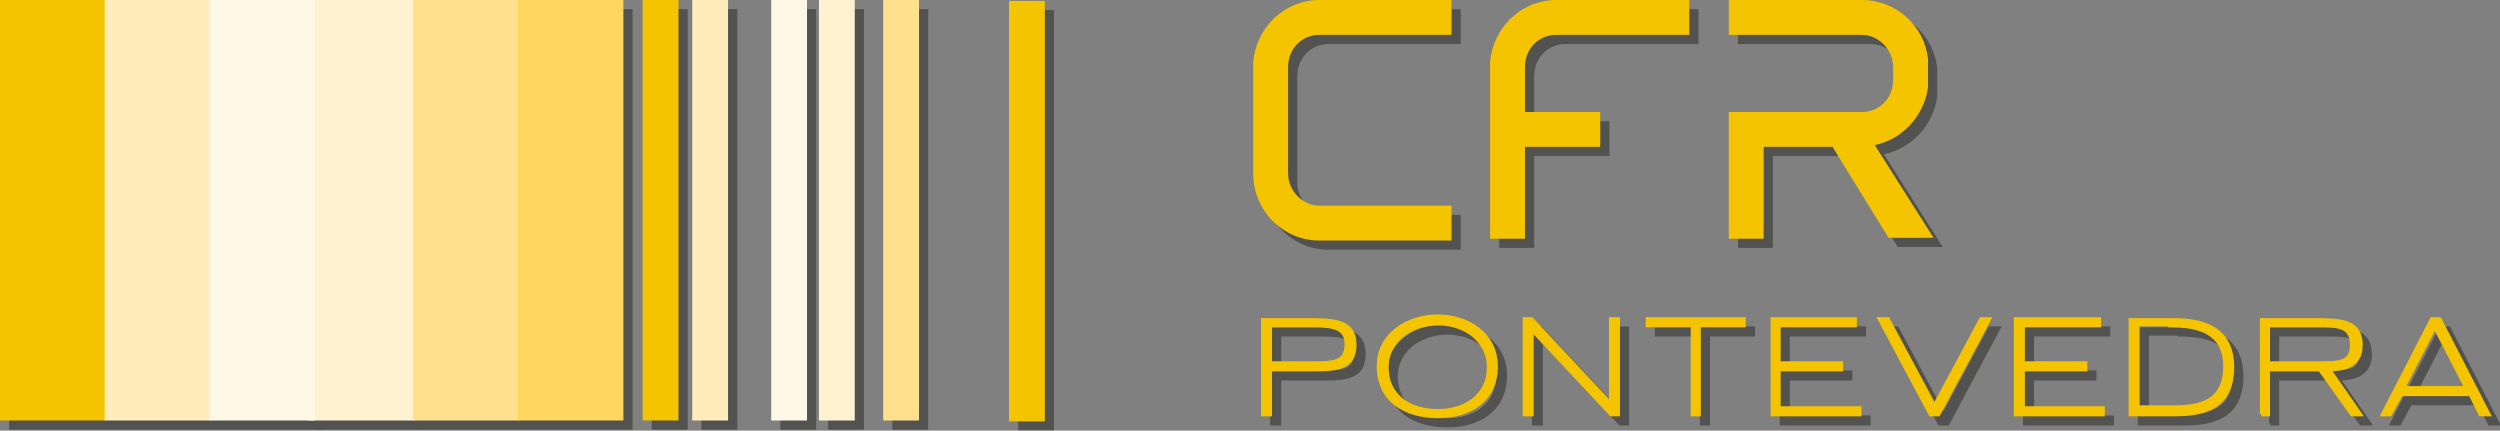
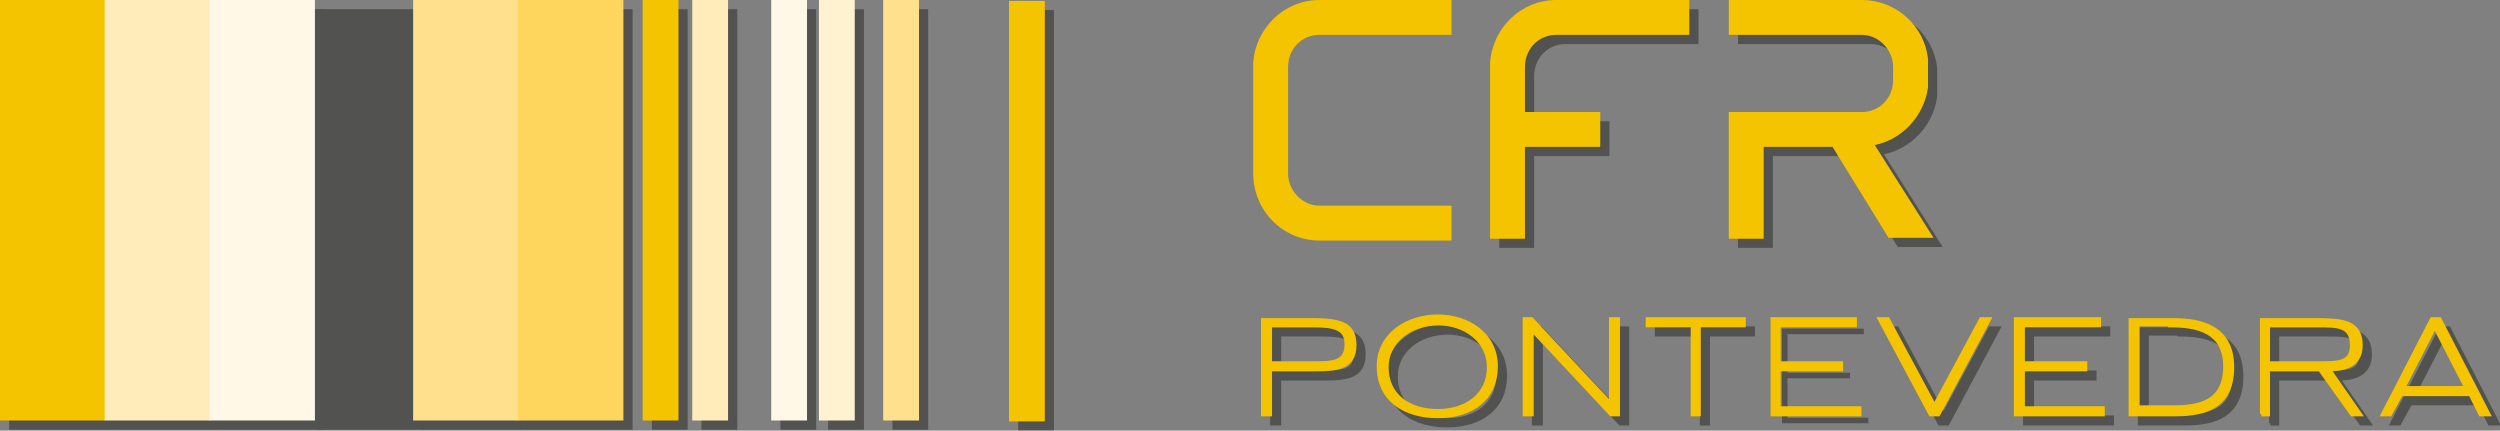
<svg xmlns="http://www.w3.org/2000/svg" version="1.1" x="0px" y="0px" width="272.3px" height="46.9px" viewBox="0 0 272.3 46.9" style="enable-background:new 0 0 272.3 46.9;" xml:space="preserve">
  <rect x="0" y="0" width="272.3" height="46.9" fill="#808080" stroke="none" />
  <style type="text/css">
	.st0{opacity:0.47;}
	.st1{fill:#1D1D1C;}
	.st2{fill-rule:evenodd;clip-rule:evenodd;fill:#1D1D1C;}
	.st3{fill-rule:evenodd;clip-rule:evenodd;fill:none;stroke:#1D1D1C;stroke-width:0.5;stroke-miterlimit:3.864;}
	.st4{fill:#FFF2D1;}
	.st5{fill:#F5C400;}
	.st6{fill:#FFECBA;}
	.st7{fill:#FFF8E7;}
	.st8{fill:#FFE08C;}
	.st9{fill:#FED55D;}
	.st10{fill-rule:evenodd;clip-rule:evenodd;fill:#F5C400;}
	.st11{fill-rule:evenodd;clip-rule:evenodd;fill:none;stroke:#F5C400;stroke-width:0.5;stroke-miterlimit:3.864;}
</style>
  <defs>
</defs>
  <g>
    <g class="st0">
      <polygon class="st1" points="34.6,46.8 34.6,1 46.2,1 46.2,46.8 34.6,46.8   " />
      <path class="st1" d="M40.4,23.9" />
      <polygon class="st1" points="1,46.8 1,1 12.5,1 12.5,46.8 1,46.8   " />
      <path class="st1" d="M6.8,23.9" />
      <polygon class="st1" points="12.4,46.8 12.4,1 23.9,1 23.9,46.8 12.4,46.8   " />
      <path class="st1" d="M18.2,23.9" />
      <polygon class="st1" points="23.8,46.8 23.8,1 35.3,1 35.3,46.8 23.8,46.8   " />
      <path class="st1" d="M29.6,23.9" />
      <polygon class="st1" points="46,46.8 46,1 57.5,1 57.5,46.8 46,46.8   " />
      <path class="st1" d="M51.8,23.9" />
      <polygon class="st1" points="57.4,46.8 57.4,1 68.9,1 68.9,46.8 57.4,46.8   " />
      <path class="st1" d="M63.1,23.9" />
      <polygon class="st1" points="90.2,46.8 90.2,1 94.1,1 94.1,46.8 90.2,46.8   " />
      <path class="st1" d="M92.2,23.9" />
      <polygon class="st1" points="71,46.8 71,1 74.9,1 74.9,46.8 71,46.8   " />
-       <path class="st1" d="M73,23.9" />
      <polygon class="st1" points="76.4,46.8 76.4,1 80.3,1 80.3,46.8 76.4,46.8   " />
      <path class="st1" d="M78.3,23.9" />
      <polygon class="st1" points="85,46.8 85,1 88.9,1 88.9,46.8 85,46.8   " />
      <path class="st1" d="M86.9,23.9" />
      <polygon class="st1" points="97.2,46.8 97.2,1 101.1,1 101.1,46.8 97.2,46.8   " />
      <path class="st1" d="M99.1,23.9" />
      <polygon class="st1" points="110.9,46.9 110.9,1.1 114.8,1.1 114.8,46.9 110.9,46.9   " />
      <path class="st1" d="M112.8,24" />
      <path class="st1" d="M211,7.8v0.5C211,8.2,211,8,211,7.8z M210.9,7.5l0,0.3L210.9,7.5L210.9,7.5z M211,10.7v-0.3V10.7L211,10.7z     M211,9.8v0.5C211,10.2,211,10,211,9.8z M211,8.3v1.4c0,0.2,0,0.4,0,0.5v0.3c-0.4,3.1-2.8,5.7-5.8,6.3l6.4,10.1h-4.9l-6.1-9.9    l-7.5,0v10h-3.8l0-10v-3.8h3.8l10.7,0c1.9,0,3.4-1.5,3.4-3.5V8.3c0-1.9-1.6-3.5-3.4-3.5h-14.5V1l14.5,0c3.7,0,6.8,2.8,7.2,6.4    l0,0.3C211,7.9,211,8.1,211,8.3z" />
      <path class="st2" d="M138.6,46.1h0.7v-4.9h5c2.3,0,4.2-0.2,4.2-2.6c0-2.2-1.4-2.7-4.5-2.7h-5.4V46.1z M144,36.4    c2.3,0,3.7,0.3,3.7,2.1c0,2.1-1.6,2.1-3.7,2.1h-4.7v-4.2H144z" />
      <path class="st3" d="M138.6,46.1h0.7v-4.9h5c2.3,0,4.2-0.2,4.2-2.6c0-2.2-1.4-2.7-4.5-2.7h-5.4V46.1z M144,36.4    c2.3,0,3.7,0.3,3.7,2.1c0,2.1-1.6,2.1-3.7,2.1h-4.7v-4.2H144z" />
      <path class="st2" d="M157.6,46.3c3.7,0,6.3-1.9,6.3-5.4c0-3.5-3.1-5.4-6.3-5.4c-3.2,0-6.4,1.9-6.4,5.4    C151.2,44.5,154,46.3,157.6,46.3z M163.2,41c0,3-2.4,4.8-5.6,4.8c-3.2,0-5.6-1.7-5.6-4.8c0-2.8,2.5-4.8,5.7-4.8    C160.5,36.2,163.2,38,163.2,41z" />
      <path class="st3" d="M157.6,46.3c3.7,0,6.3-1.9,6.3-5.4c0-3.5-3.1-5.4-6.3-5.4c-3.2,0-6.4,1.9-6.4,5.4    C151.2,44.5,154,46.3,157.6,46.3z M163.2,41c0,3-2.4,4.8-5.6,4.8c-3.2,0-5.6-1.7-5.6-4.8c0-2.8,2.5-4.8,5.7-4.8    C160.5,36.2,163.2,38,163.2,41z" />
      <polygon class="st2" points="167.1,46.1 167.8,46.1 167.8,36.8 176.5,46.1 177.2,46.1 177.2,35.8 176.5,35.8 176.5,45.1     167.8,35.8 167.1,35.8   " />
      <polygon class="st3" points="167.1,46.1 167.8,46.1 167.8,36.8 176.5,46.1 177.2,46.1 177.2,35.8 176.5,35.8 176.5,45.1     167.8,35.8 167.1,35.8   " />
      <polygon class="st2" points="180.5,36.4 185.4,36.4 185.4,46.1 186,46.1 186,36.4 190.9,36.4 190.9,35.8 180.5,35.8   " />
      <polygon class="st3" points="180.5,36.4 185.4,36.4 185.4,46.1 186,46.1 186,36.4 190.9,36.4 190.9,35.8 180.5,35.8   " />
      <polygon class="st2" points="194.1,46.1 203.5,46.1 203.5,45.5 194.7,45.5 194.7,41.2 201.5,41.2 201.5,40.6 194.7,40.6     194.7,36.4 203,36.4 203,35.8 194.1,35.8   " />
-       <polygon class="st3" points="194.1,46.1 203.5,46.1 203.5,45.5 194.7,45.5 194.7,41.2 201.5,41.2 201.5,40.6 194.7,40.6     194.7,36.4 203,36.4 203,35.8 194.1,35.8   " />
      <polygon class="st2" points="206.6,35.8 205.8,35.8 211.3,46.1 212.1,46.1 217.6,35.8 216.8,35.8 211.7,45.3   " />
      <polygon class="st3" points="206.6,35.8 205.8,35.8 211.3,46.1 212.1,46.1 217.6,35.8 216.8,35.8 211.7,45.3   " />
      <polygon class="st2" points="220.6,46.1 230,46.1 230,45.5 221.3,45.5 221.3,41.2 228.1,41.2 228.1,40.6 221.3,40.6 221.3,36.4     229.6,36.4 229.6,35.8 220.6,35.8   " />
      <polygon class="st3" points="220.6,46.1 230,46.1 230,45.5 221.3,45.5 221.3,41.2 228.1,41.2 228.1,40.6 221.3,40.6 221.3,36.4     229.6,36.4 229.6,35.8 220.6,35.8   " />
      <path class="st2" d="M233.1,46.1h4.6c2.6,0,6.4-0.3,6.4-5.1c0-4.3-3.3-5.1-6.4-5.1h-4.6V46.1z M237.4,36.4c3,0,6,0.7,6,4.5    c0,4-2.9,4.5-5.7,4.5h-3.9v-9.1H237.4z" />
      <path class="st3" d="M233.1,46.1h4.6c2.6,0,6.4-0.3,6.4-5.1c0-4.3-3.3-5.1-6.4-5.1h-4.6V46.1z M237.4,36.4c3,0,6,0.7,6,4.5    c0,4-2.9,4.5-5.7,4.5h-3.9v-9.1H237.4z" />
      <path class="st2" d="M247.3,46.1h0.7v-4.9h5.7l3.5,4.9h0.8l-3.4-4.9c1.3,0,3.5-0.2,3.5-2.6c0-2.7-2.3-2.7-5.2-2.7h-5.5V46.1z     M257.2,38.6c0,2.1-1.6,2-4.1,2H248v-4.2h5.4C255.6,36.4,257.2,36.4,257.2,38.6z" />
      <path class="st3" d="M247.3,46.1h0.7v-4.9h5.7l3.5,4.9h0.8l-3.4-4.9c1.3,0,3.5-0.2,3.5-2.6c0-2.7-2.3-2.7-5.2-2.7h-5.5V46.1z     M257.2,38.6c0,2.1-1.6,2-4.1,2H248v-4.2h5.4C255.6,36.4,257.2,36.4,257.2,38.6z" />
      <path class="st2" d="M261.3,46.1l1.2-2.2h7.6l1.1,2.2h0.8l-5.3-10.3h-0.8l-5.3,10.3H261.3z M269.7,43.3h-7l3.5-6.8L269.7,43.3z" />
      <path class="st3" d="M261.3,46.1l1.2-2.2h7.6l1.1,2.2h0.8l-5.3-10.3h-0.8l-5.3,10.3H261.3z M269.7,43.3h-7l3.5-6.8L269.7,43.3z" />
-       <path class="st1" d="M137.5,8.3c0-0.2,0-0.4,0-0.5c0.3-3.8,3.4-6.8,7.2-6.8l14.4,0v3.8h-4.7h-9.7c-1.9,0-3.4,1.5-3.4,3.5v9.4v2.2    c0,1.9,1.6,3.5,3.4,3.5h14.4v3.8l-14.4,0c-4,0-7.2-3.3-7.2-7.3v-2.2V8.3z" />
      <path class="st1" d="M167.1,13.2l8.2,0V17h-8.2v10h-3.8V8.3c0-0.2,0-0.4,0-0.5c0.3-3.8,3.4-6.8,7.2-6.8L185,1v3.8h-4.8h-9.7    c-1.9,0-3.4,1.5-3.4,3.5V13.2z" />
    </g>
    <g>
      <g>
        <g>
          <g>
-             <polygon class="st4" points="33.6,45.8 33.6,0 45.2,0 45.2,45.8 33.6,45.8      " />
            <path class="st4" d="M39.4,22.9" />
          </g>
        </g>
        <g>
          <g>
            <polygon class="st5" points="0,45.8 0,0 11.5,0 11.5,45.8 0,45.8      " />
            <path class="st5" d="M5.8,22.9" />
          </g>
        </g>
        <g>
          <g>
            <polygon class="st6" points="11.4,45.8 11.4,0 22.9,0 22.9,45.8 11.4,45.8      " />
            <path class="st6" d="M17.2,22.9" />
          </g>
        </g>
        <g>
          <g>
            <polygon class="st7" points="22.8,45.8 22.8,0 34.3,0 34.3,45.8 22.8,45.8      " />
            <path class="st7" d="M28.6,22.9" />
          </g>
        </g>
        <g>
          <g>
            <polygon class="st8" points="45,45.8 45,0 56.5,0 56.5,45.8 45,45.8      " />
            <path class="st8" d="M50.8,22.9" />
          </g>
        </g>
        <g>
          <g>
            <polygon class="st9" points="56.4,45.8 56.4,0 67.9,0 67.9,45.8 56.4,45.8      " />
            <path class="st9" d="M62.1,22.9" />
          </g>
        </g>
        <g>
          <g>
            <polygon class="st4" points="89.2,45.8 89.2,0 93.1,0 93.1,45.8 89.2,45.8      " />
            <path class="st4" d="M91.2,22.9" />
          </g>
        </g>
        <g>
          <g>
            <polygon class="st5" points="70,45.8 70,0 73.9,0 73.9,45.8 70,45.8      " />
            <path class="st5" d="M72,22.9" />
          </g>
        </g>
        <g>
          <g>
            <polygon class="st6" points="75.4,45.8 75.4,0 79.3,0 79.3,45.8 75.4,45.8      " />
            <path class="st6" d="M77.3,22.9" />
          </g>
        </g>
        <g>
          <g>
            <polygon class="st7" points="84,45.8 84,0 87.9,0 87.9,45.8 84,45.8      " />
            <path class="st7" d="M85.9,22.9" />
          </g>
        </g>
        <g>
          <g>
            <polygon class="st8" points="96.2,45.8 96.2,0 100.1,0 100.1,45.8 96.2,45.8      " />
            <path class="st8" d="M98.1,22.9" />
          </g>
        </g>
        <g>
          <g>
            <polygon class="st5" points="109.9,45.9 109.9,0.1 113.8,0.1 113.8,45.9 109.9,45.9      " />
            <path class="st5" d="M111.8,23" />
          </g>
        </g>
        <g>
          <path class="st5" d="M210,6.8v0.5C210,7.2,210,7,210,6.8z M209.9,6.5l0,0.3L209.9,6.5L209.9,6.5z M210,9.7V9.3V9.7L210,9.7z       M210,8.8v0.5C210,9.2,210,9,210,8.8z M210,7.3v1.4c0,0.2,0,0.4,0,0.5v0.3c-0.4,3.1-2.8,5.7-5.8,6.3l6.4,10.1h-4.9l-6.1-9.9      l-7.5,0v10h-3.8l0-10v-3.8h3.8l10.7,0c1.9,0,3.4-1.5,3.4-3.5V7.3c0-1.9-1.6-3.5-3.4-3.5h-14.5V0l14.5,0c3.7,0,6.8,2.8,7.2,6.4      l0,0.3C210,6.9,210,7.1,210,7.3z" />
        </g>
        <g>
          <g>
            <g>
              <path class="st10" d="M137.6,45.1h0.7v-4.9h5c2.3,0,4.2-0.2,4.2-2.6c0-2.2-1.4-2.7-4.5-2.7h-5.4V45.1z M143,35.4        c2.3,0,3.7,0.3,3.7,2.1c0,2.1-1.6,2.1-3.7,2.1h-4.7v-4.2H143z" />
              <path class="st11" d="M137.6,45.1h0.7v-4.9h5c2.3,0,4.2-0.2,4.2-2.6c0-2.2-1.4-2.7-4.5-2.7h-5.4V45.1z M143,35.4        c2.3,0,3.7,0.3,3.7,2.1c0,2.1-1.6,2.1-3.7,2.1h-4.7v-4.2H143z" />
            </g>
            <g>
              <path class="st10" d="M156.6,45.3c3.7,0,6.3-1.9,6.3-5.4c0-3.5-3.1-5.4-6.3-5.4c-3.2,0-6.4,1.9-6.4,5.4        C150.2,43.5,153,45.3,156.6,45.3z M162.2,40c0,3-2.4,4.8-5.6,4.8c-3.2,0-5.6-1.7-5.6-4.8c0-2.8,2.5-4.8,5.7-4.8        C159.5,35.2,162.2,37,162.2,40z" />
              <path class="st11" d="M156.6,45.3c3.7,0,6.3-1.9,6.3-5.4c0-3.5-3.1-5.4-6.3-5.4c-3.2,0-6.4,1.9-6.4,5.4        C150.2,43.5,153,45.3,156.6,45.3z M162.2,40c0,3-2.4,4.8-5.6,4.8c-3.2,0-5.6-1.7-5.6-4.8c0-2.8,2.5-4.8,5.7-4.8        C159.5,35.2,162.2,37,162.2,40z" />
            </g>
            <g>
              <polygon class="st10" points="166.1,45.1 166.8,45.1 166.8,35.8 175.5,45.1 176.2,45.1 176.2,34.8 175.5,34.8 175.5,44.1         166.8,34.8 166.1,34.8       " />
              <polygon class="st11" points="166.1,45.1 166.8,45.1 166.8,35.8 175.5,45.1 176.2,45.1 176.2,34.8 175.5,34.8 175.5,44.1         166.8,34.8 166.1,34.8       " />
            </g>
            <g>
              <polygon class="st10" points="179.5,35.4 184.4,35.4 184.4,45.1 185,45.1 185,35.4 189.9,35.4 189.9,34.8 179.5,34.8               " />
              <polygon class="st11" points="179.5,35.4 184.4,35.4 184.4,45.1 185,45.1 185,35.4 189.9,35.4 189.9,34.8 179.5,34.8               " />
            </g>
            <g>
              <polygon class="st10" points="193.1,45.1 202.5,45.1 202.5,44.5 193.7,44.5 193.7,40.2 200.5,40.2 200.5,39.6 193.7,39.6         193.7,35.4 202,35.4 202,34.8 193.1,34.8       " />
              <polygon class="st11" points="193.1,45.1 202.5,45.1 202.5,44.5 193.7,44.5 193.7,40.2 200.5,40.2 200.5,39.6 193.7,39.6         193.7,35.4 202,35.4 202,34.8 193.1,34.8       " />
            </g>
            <g>
              <polygon class="st10" points="205.6,34.8 204.8,34.8 210.3,45.1 211.1,45.1 216.6,34.8 215.8,34.8 210.7,44.3       " />
              <polygon class="st11" points="205.6,34.8 204.8,34.8 210.3,45.1 211.1,45.1 216.6,34.8 215.8,34.8 210.7,44.3       " />
            </g>
            <g>
              <polygon class="st10" points="219.6,45.1 229,45.1 229,44.5 220.3,44.5 220.3,40.2 227.1,40.2 227.1,39.6 220.3,39.6         220.3,35.4 228.6,35.4 228.6,34.8 219.6,34.8       " />
              <polygon class="st11" points="219.6,45.1 229,45.1 229,44.5 220.3,44.5 220.3,40.2 227.1,40.2 227.1,39.6 220.3,39.6         220.3,35.4 228.6,35.4 228.6,34.8 219.6,34.8       " />
            </g>
            <g>
              <path class="st10" d="M232.1,45.1h4.6c2.6,0,6.4-0.3,6.4-5.1c0-4.3-3.3-5.1-6.4-5.1h-4.6V45.1z M236.4,35.4c3,0,6,0.7,6,4.5        c0,4-2.9,4.5-5.7,4.5h-3.9v-9.1H236.4z" />
              <path class="st11" d="M232.1,45.1h4.6c2.6,0,6.4-0.3,6.4-5.1c0-4.3-3.3-5.1-6.4-5.1h-4.6V45.1z M236.4,35.4c3,0,6,0.7,6,4.5        c0,4-2.9,4.5-5.7,4.5h-3.9v-9.1H236.4z" />
            </g>
            <g>
              <path class="st10" d="M246.3,45.1h0.7v-4.9h5.7l3.5,4.9h0.8l-3.4-4.9c1.3,0,3.5-0.2,3.5-2.6c0-2.7-2.3-2.7-5.2-2.7h-5.5V45.1z         M256.2,37.6c0,2.1-1.6,2-4.1,2H247v-4.2h5.4C254.6,35.4,256.2,35.4,256.2,37.6z" />
              <path class="st11" d="M246.3,45.1h0.7v-4.9h5.7l3.5,4.9h0.8l-3.4-4.9c1.3,0,3.5-0.2,3.5-2.6c0-2.7-2.3-2.7-5.2-2.7h-5.5V45.1z         M256.2,37.6c0,2.1-1.6,2-4.1,2H247v-4.2h5.4C254.6,35.4,256.2,35.4,256.2,37.6z" />
            </g>
            <g>
              <path class="st10" d="M260.3,45.1l1.2-2.2h7.6l1.1,2.2h0.8l-5.3-10.3h-0.8l-5.3,10.3H260.3z M268.7,42.3h-7l3.5-6.8        L268.7,42.3z" />
              <path class="st11" d="M260.3,45.1l1.2-2.2h7.6l1.1,2.2h0.8l-5.3-10.3h-0.8l-5.3,10.3H260.3z M268.7,42.3h-7l3.5-6.8        L268.7,42.3z" />
            </g>
          </g>
          <g>
            <g>
              <path class="st5" d="M136.5,7.3c0-0.2,0-0.4,0-0.5c0.3-3.8,3.4-6.8,7.2-6.8l14.4,0v3.8h-4.7h-9.7c-1.9,0-3.4,1.5-3.4,3.5v9.4        v2.2c0,1.9,1.6,3.5,3.4,3.5h14.4v3.8l-14.4,0c-4,0-7.2-3.3-7.2-7.3v-2.2V7.3z" />
            </g>
            <g>
              <path class="st5" d="M166.1,12.2l8.2,0V16h-8.2v10h-3.8V7.3c0-0.2,0-0.4,0-0.5c0.3-3.8,3.4-6.8,7.2-6.8L184,0v3.8h-4.8h-9.7        c-1.9,0-3.4,1.5-3.4,3.5V12.2z" />
            </g>
          </g>
        </g>
      </g>
    </g>
  </g>
</svg>